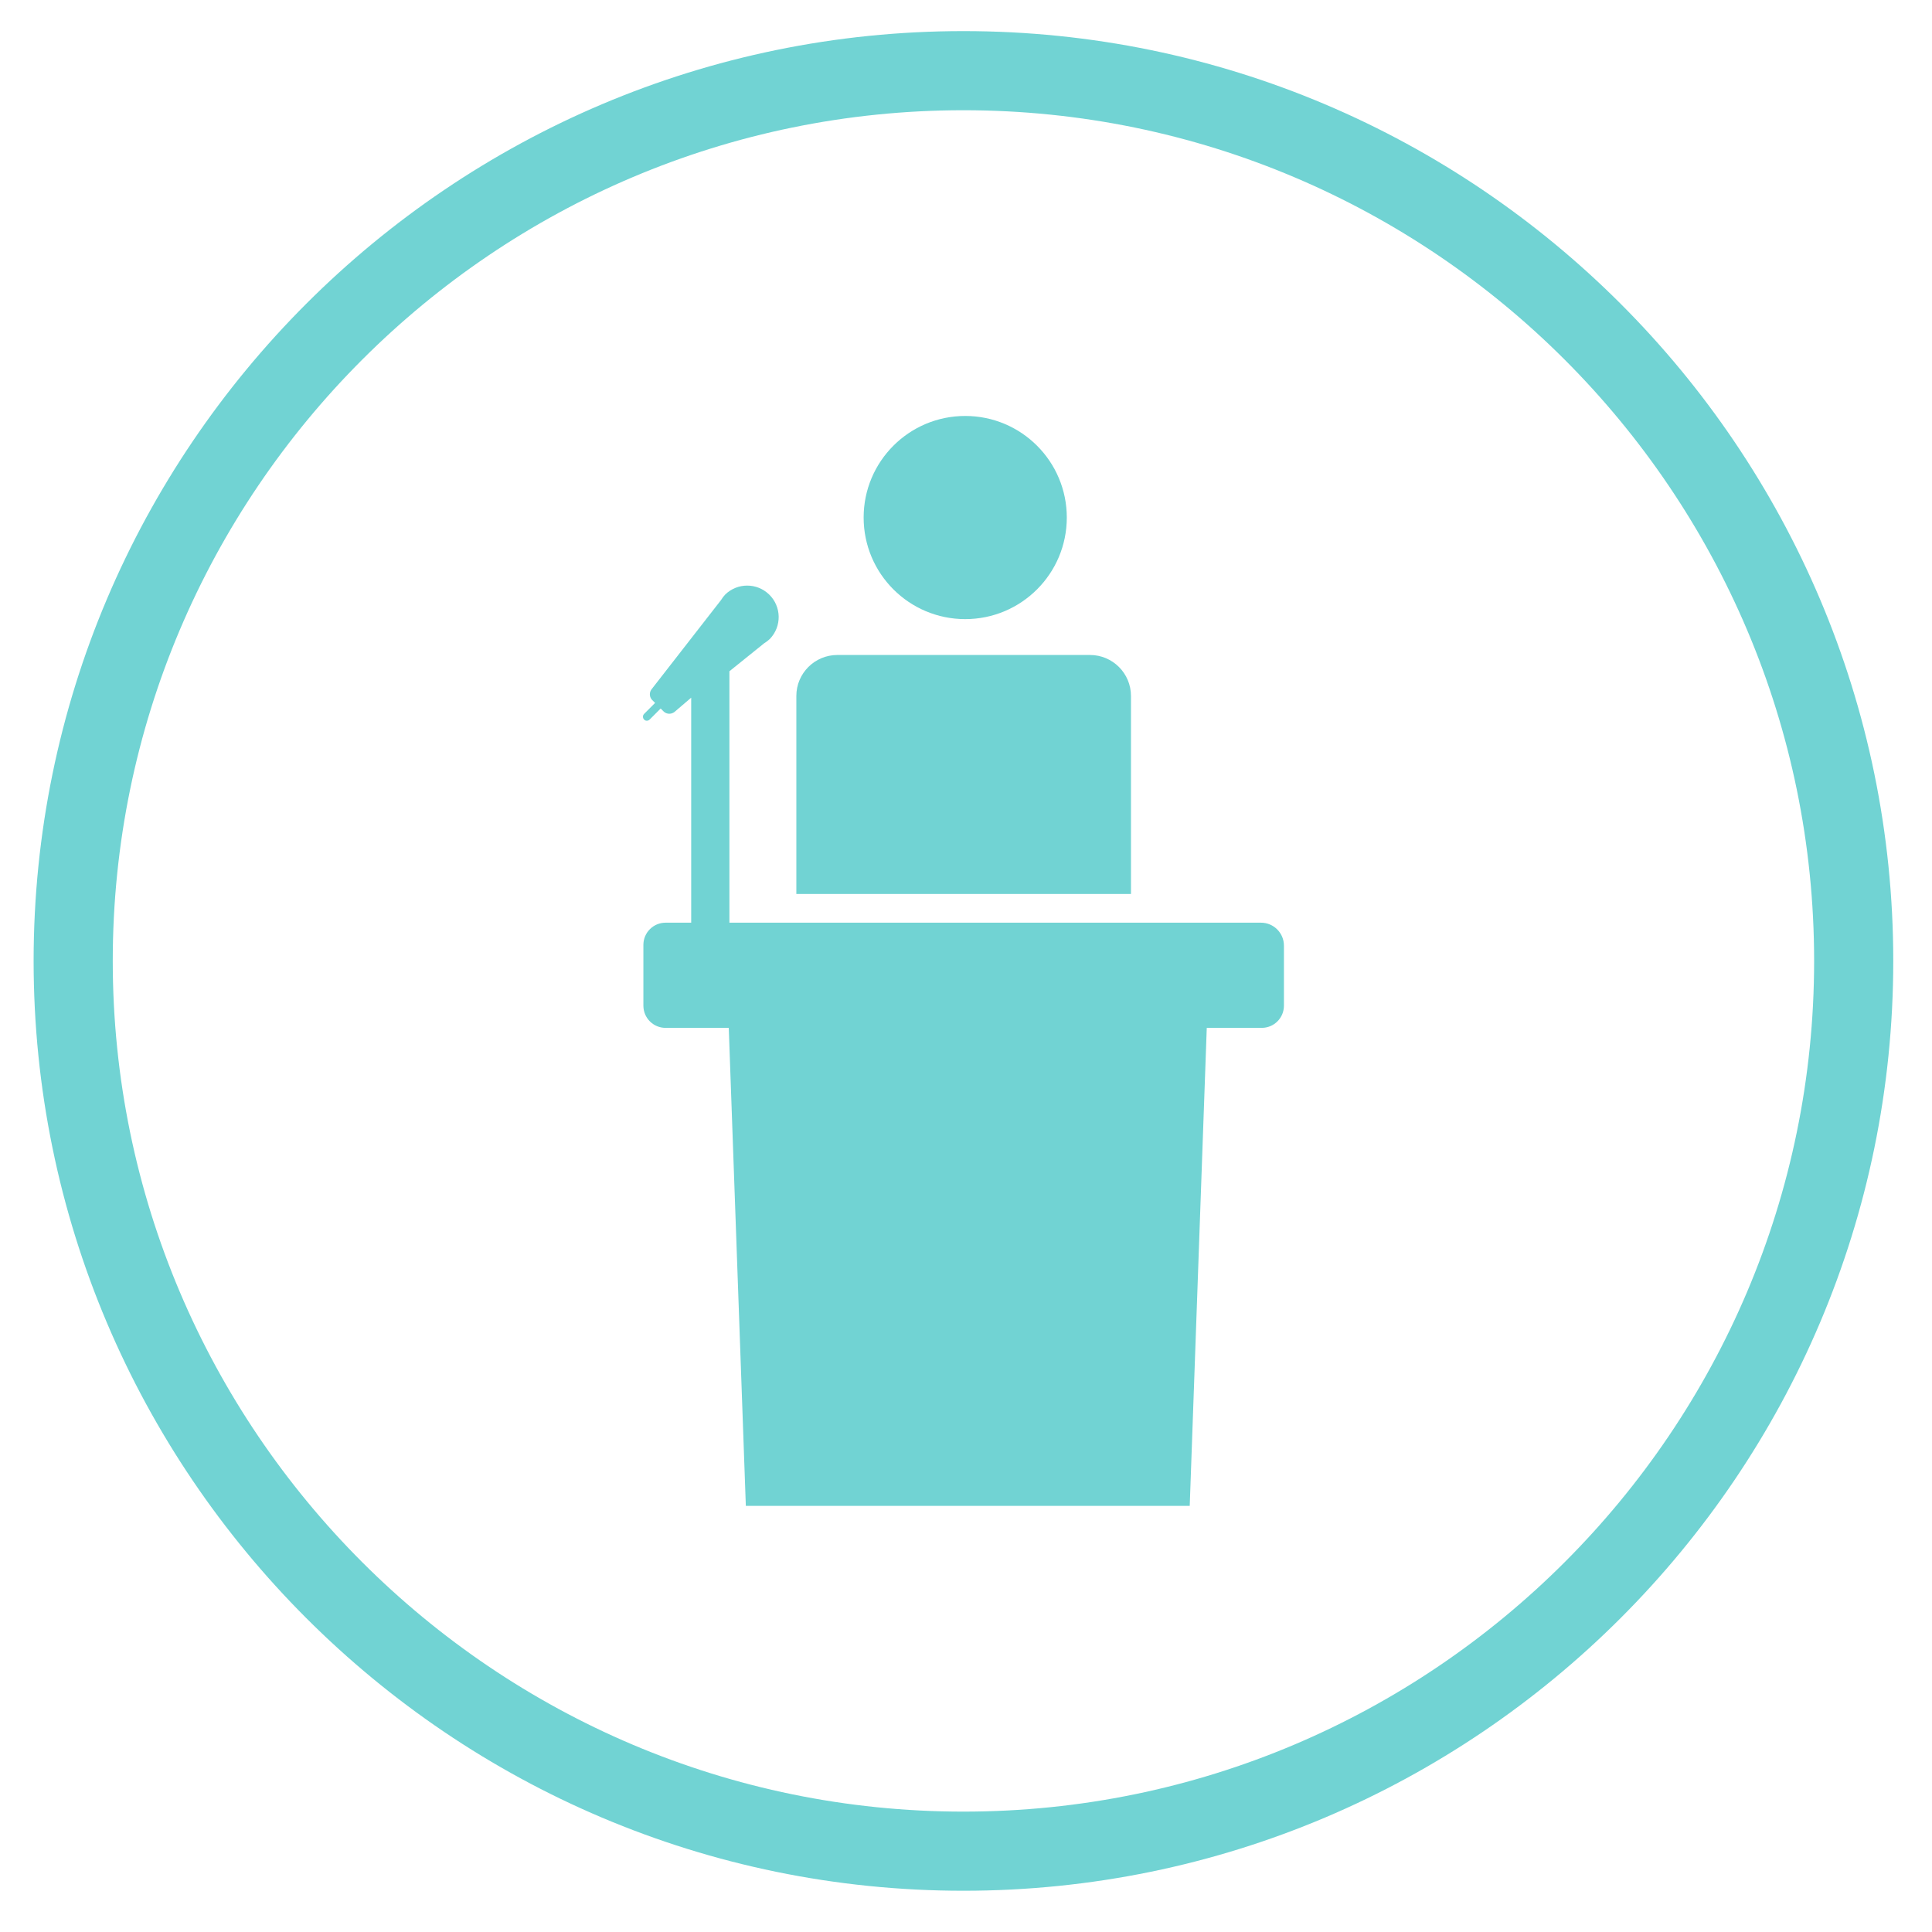
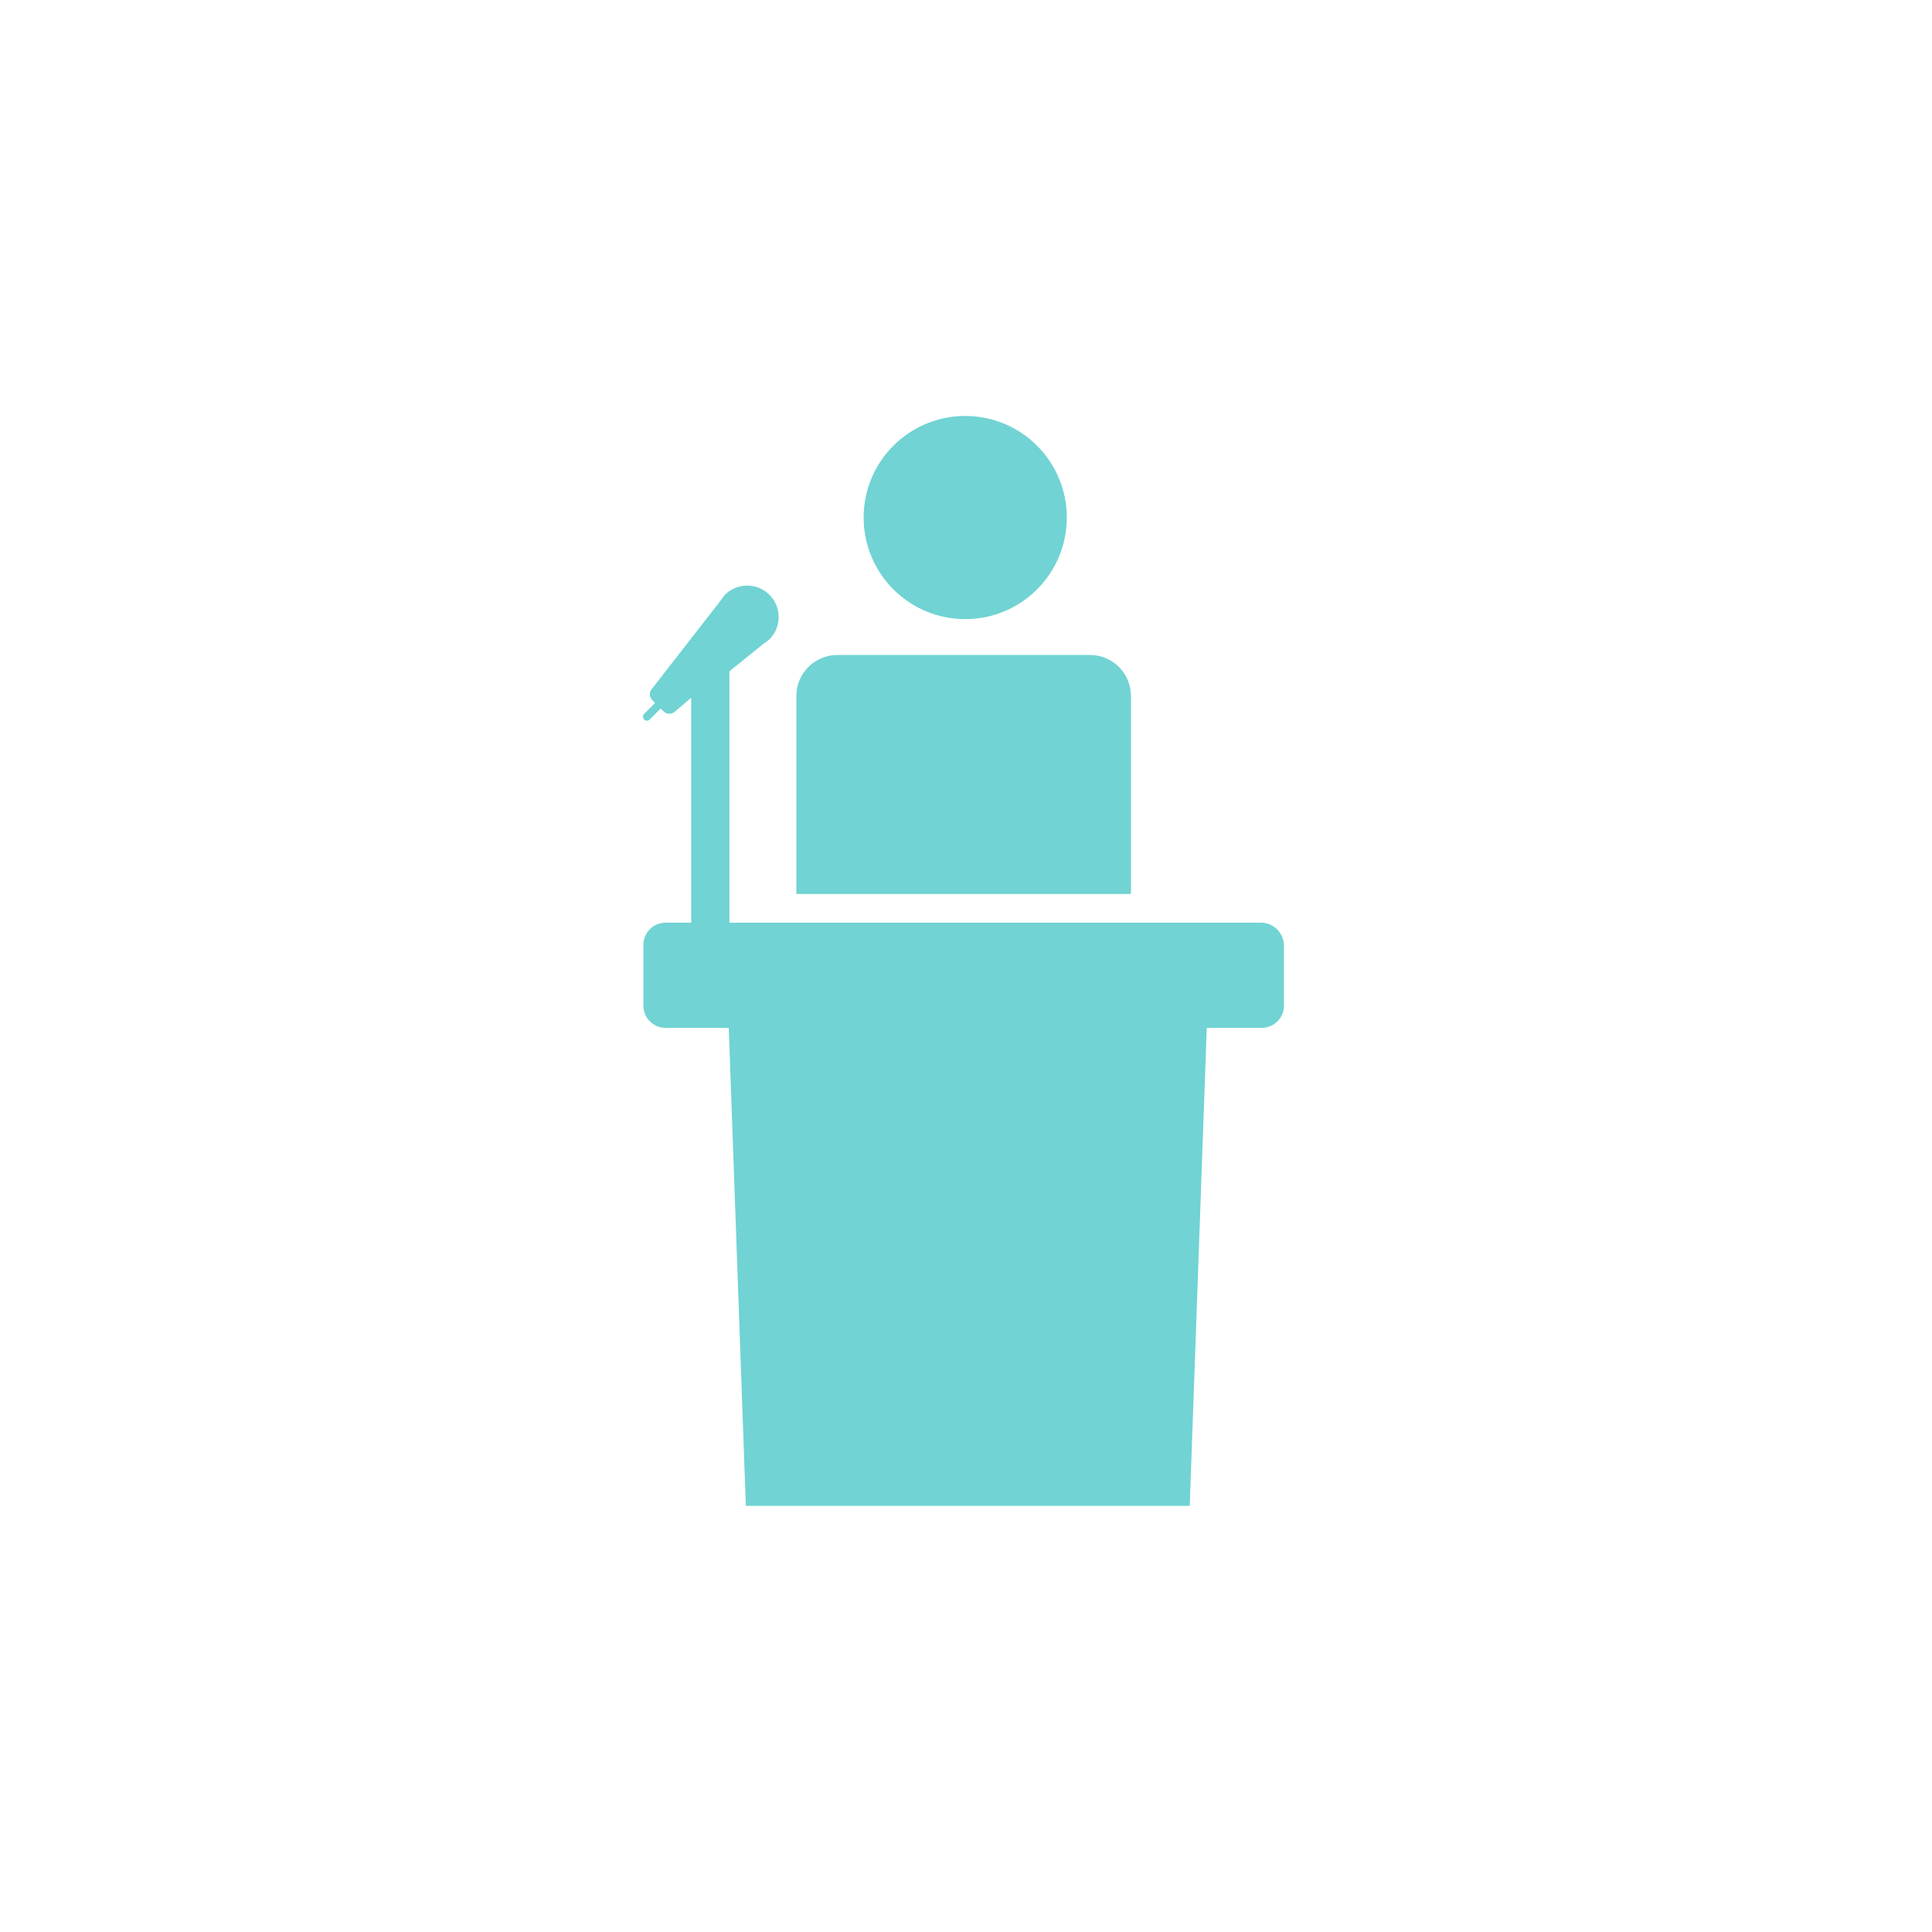
<svg xmlns="http://www.w3.org/2000/svg" version="1.1" id="Layer_1" x="0px" y="0px" width="160px" height="160px" viewBox="0 0 160 160" enable-background="new 0 0 160 160" xml:space="preserve">
  <path fill="#71D3D3" d="M79.935,51.273c-4.646,0-8.412-3.767-8.412-8.413c0-4.646,3.766-8.412,8.412-8.412  c4.646,0,8.413,3.767,8.413,8.412C88.348,47.507,84.581,51.273,79.935,51.273z M65.95,57.636v16.401h27.712V57.636  c0-1.874-1.52-3.393-3.394-3.393H69.343C67.469,54.244,65.95,55.763,65.95,57.636z M99.939,85.123h4.555  c1.014,0,1.836-0.822,1.836-1.837v-0.065v-4.906c0-1.05-0.852-1.902-1.901-1.902h0.308H60.407V55.591l2.872-2.313  c0.171-0.104,0.331-0.226,0.477-0.364c1-1.037,0.97-2.688-0.067-3.687c-1.01-0.974-2.61-0.974-3.62,0  c-0.138,0.145-0.26,0.305-0.364,0.477l-5.72,7.346c-0.222,0.258-0.222,0.64,0,0.897l0.266,0.267l-0.911,0.911  c-0.123,0.13-0.123,0.333,0,0.463c0.056,0.065,0.139,0.101,0.225,0.098c0.089,0.001,0.176-0.034,0.238-0.098l0.911-0.912  l0.267,0.267c0.257,0.222,0.639,0.222,0.897,0l1.364-1.164v18.634h-2.122c-1.015,0-1.837,0.823-1.837,1.837v5.037  c0,1.015,0.822,1.837,1.837,1.837h0.016h5.217l1.414,39.588h36.761L99.939,85.123z" />
  <g>
-     <path fill="#71D3D3" d="M79.788,156.584c-42.46,0-77.004-34.544-77.004-77.004c0-42.46,34.544-77.004,77.004-77.004   s77.004,34.544,77.004,77.004C156.792,122.04,122.248,156.584,79.788,156.584z M79.788,9.129c-38.846,0-70.45,31.604-70.45,70.45   s31.604,70.451,70.45,70.451c38.847,0,70.45-31.604,70.45-70.451S118.635,9.129,79.788,9.129z" />
-   </g>
+     </g>
</svg>